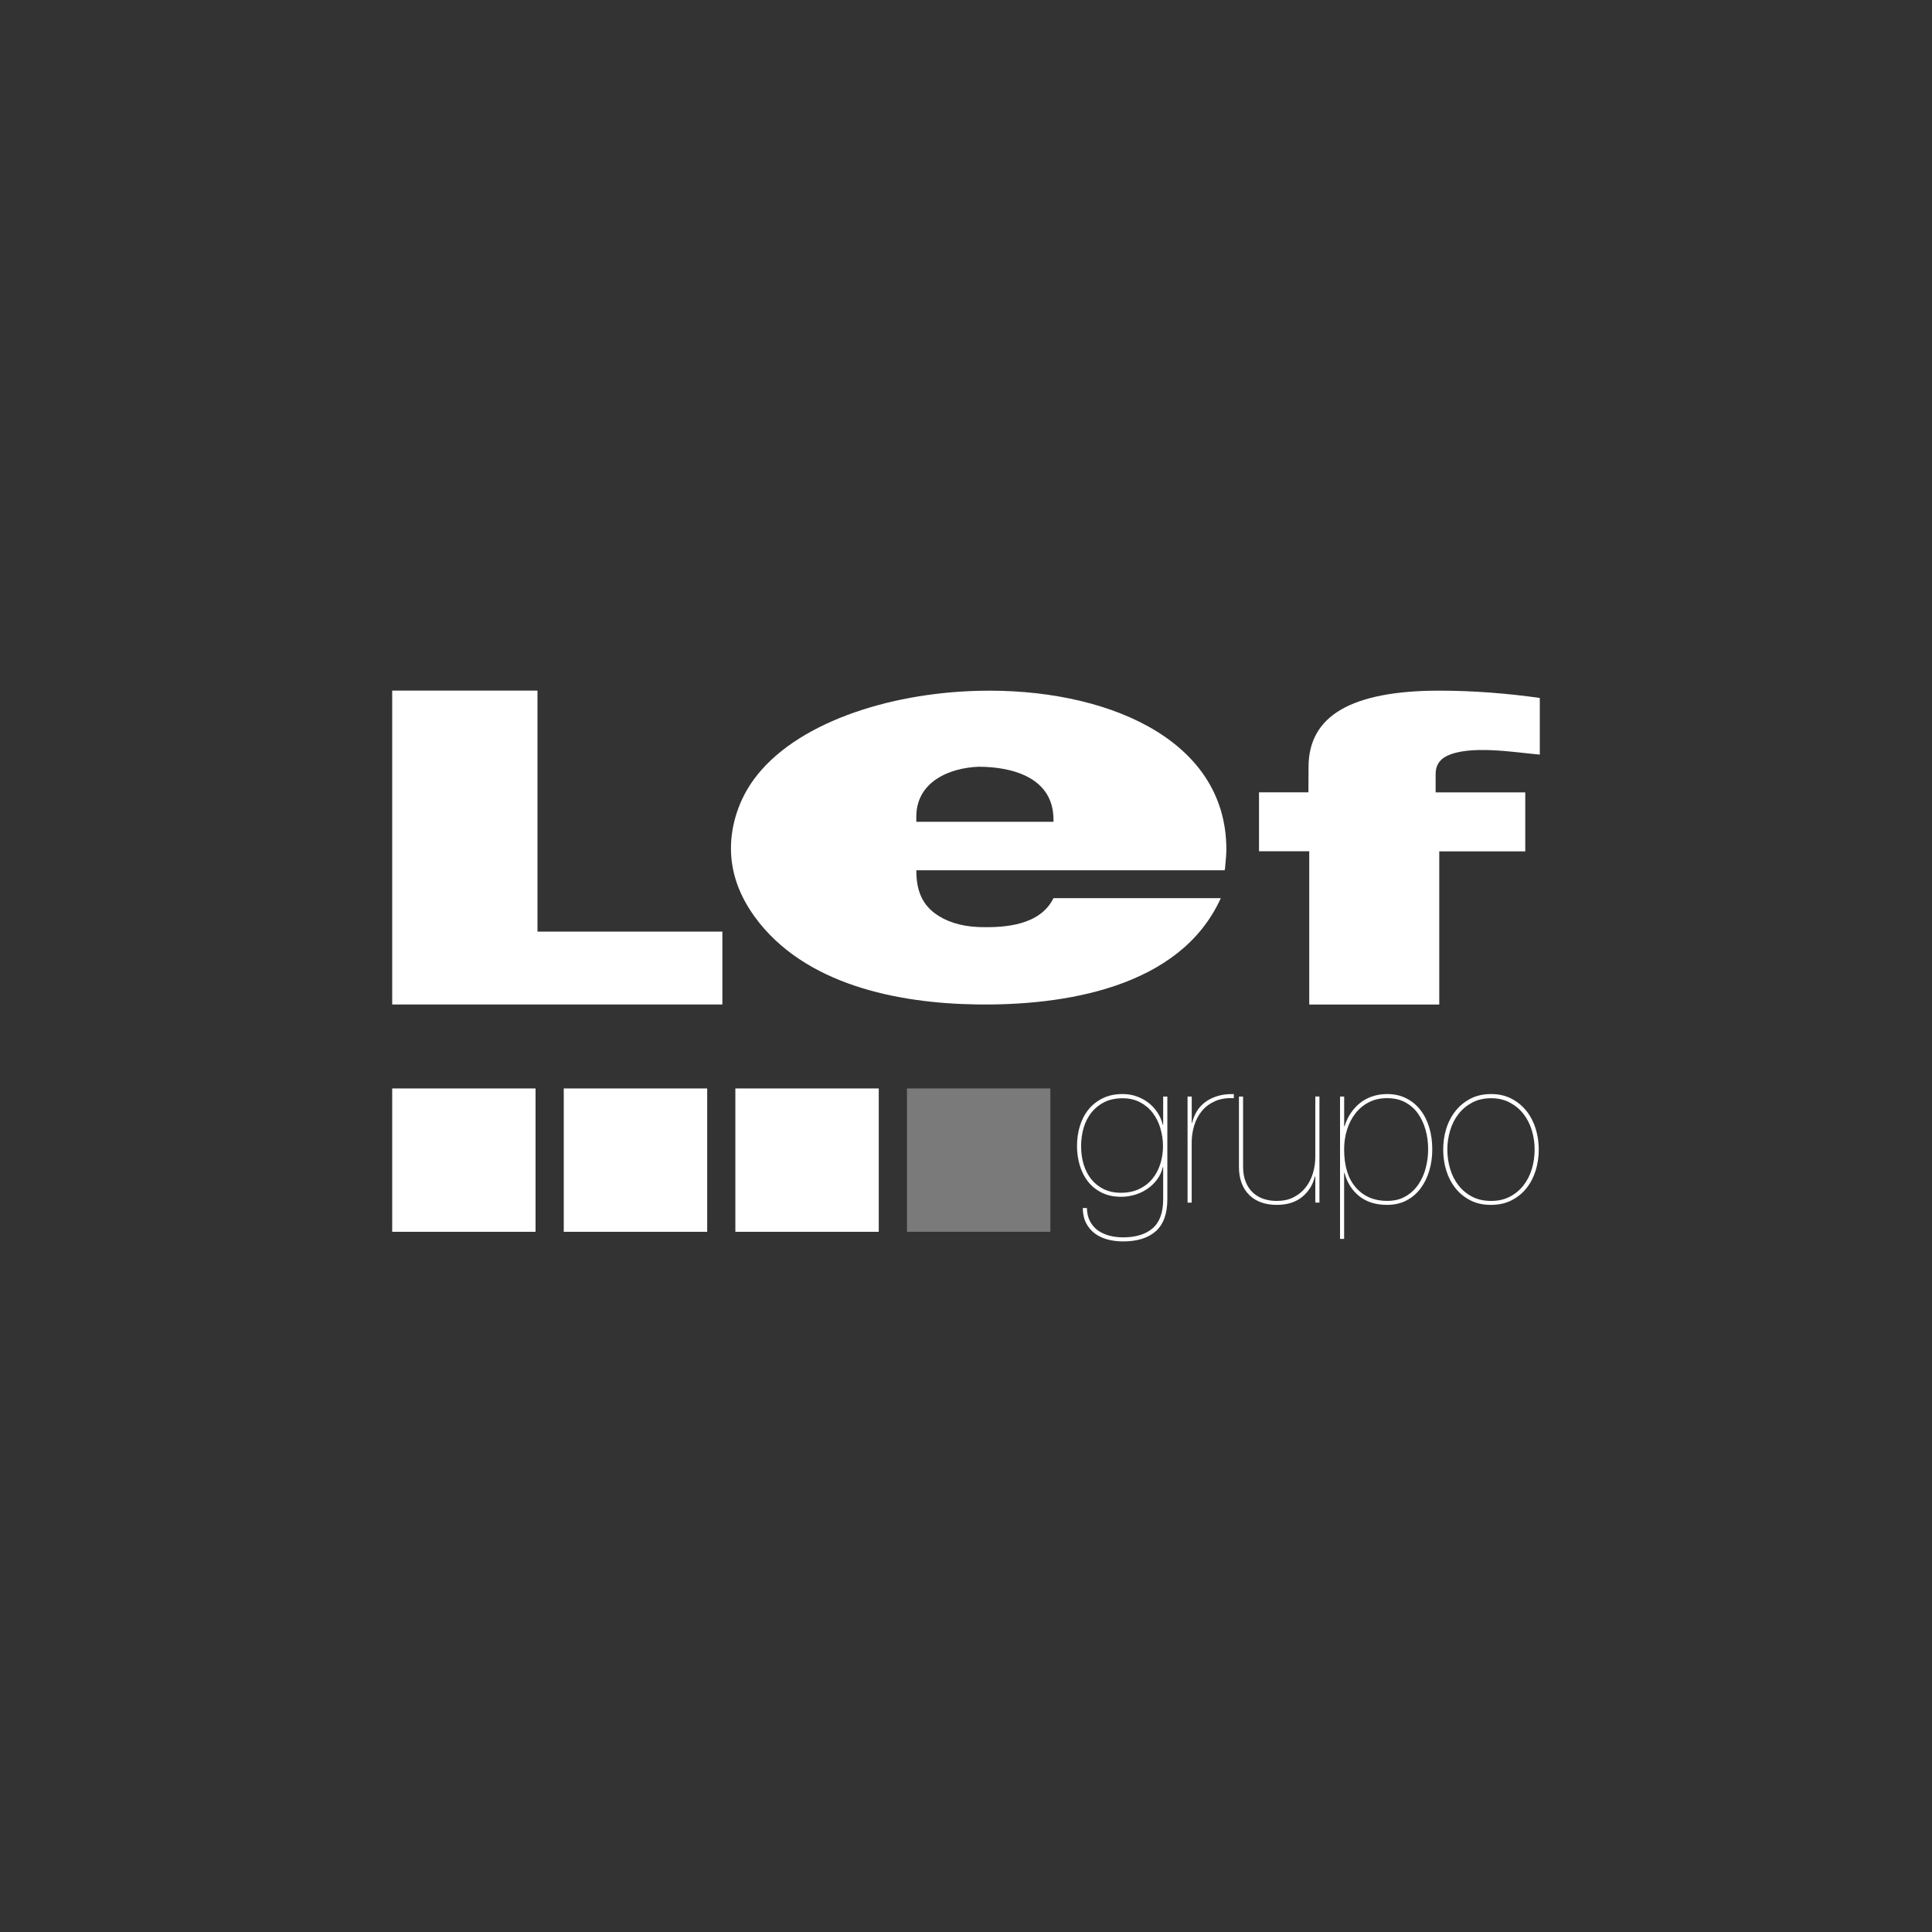
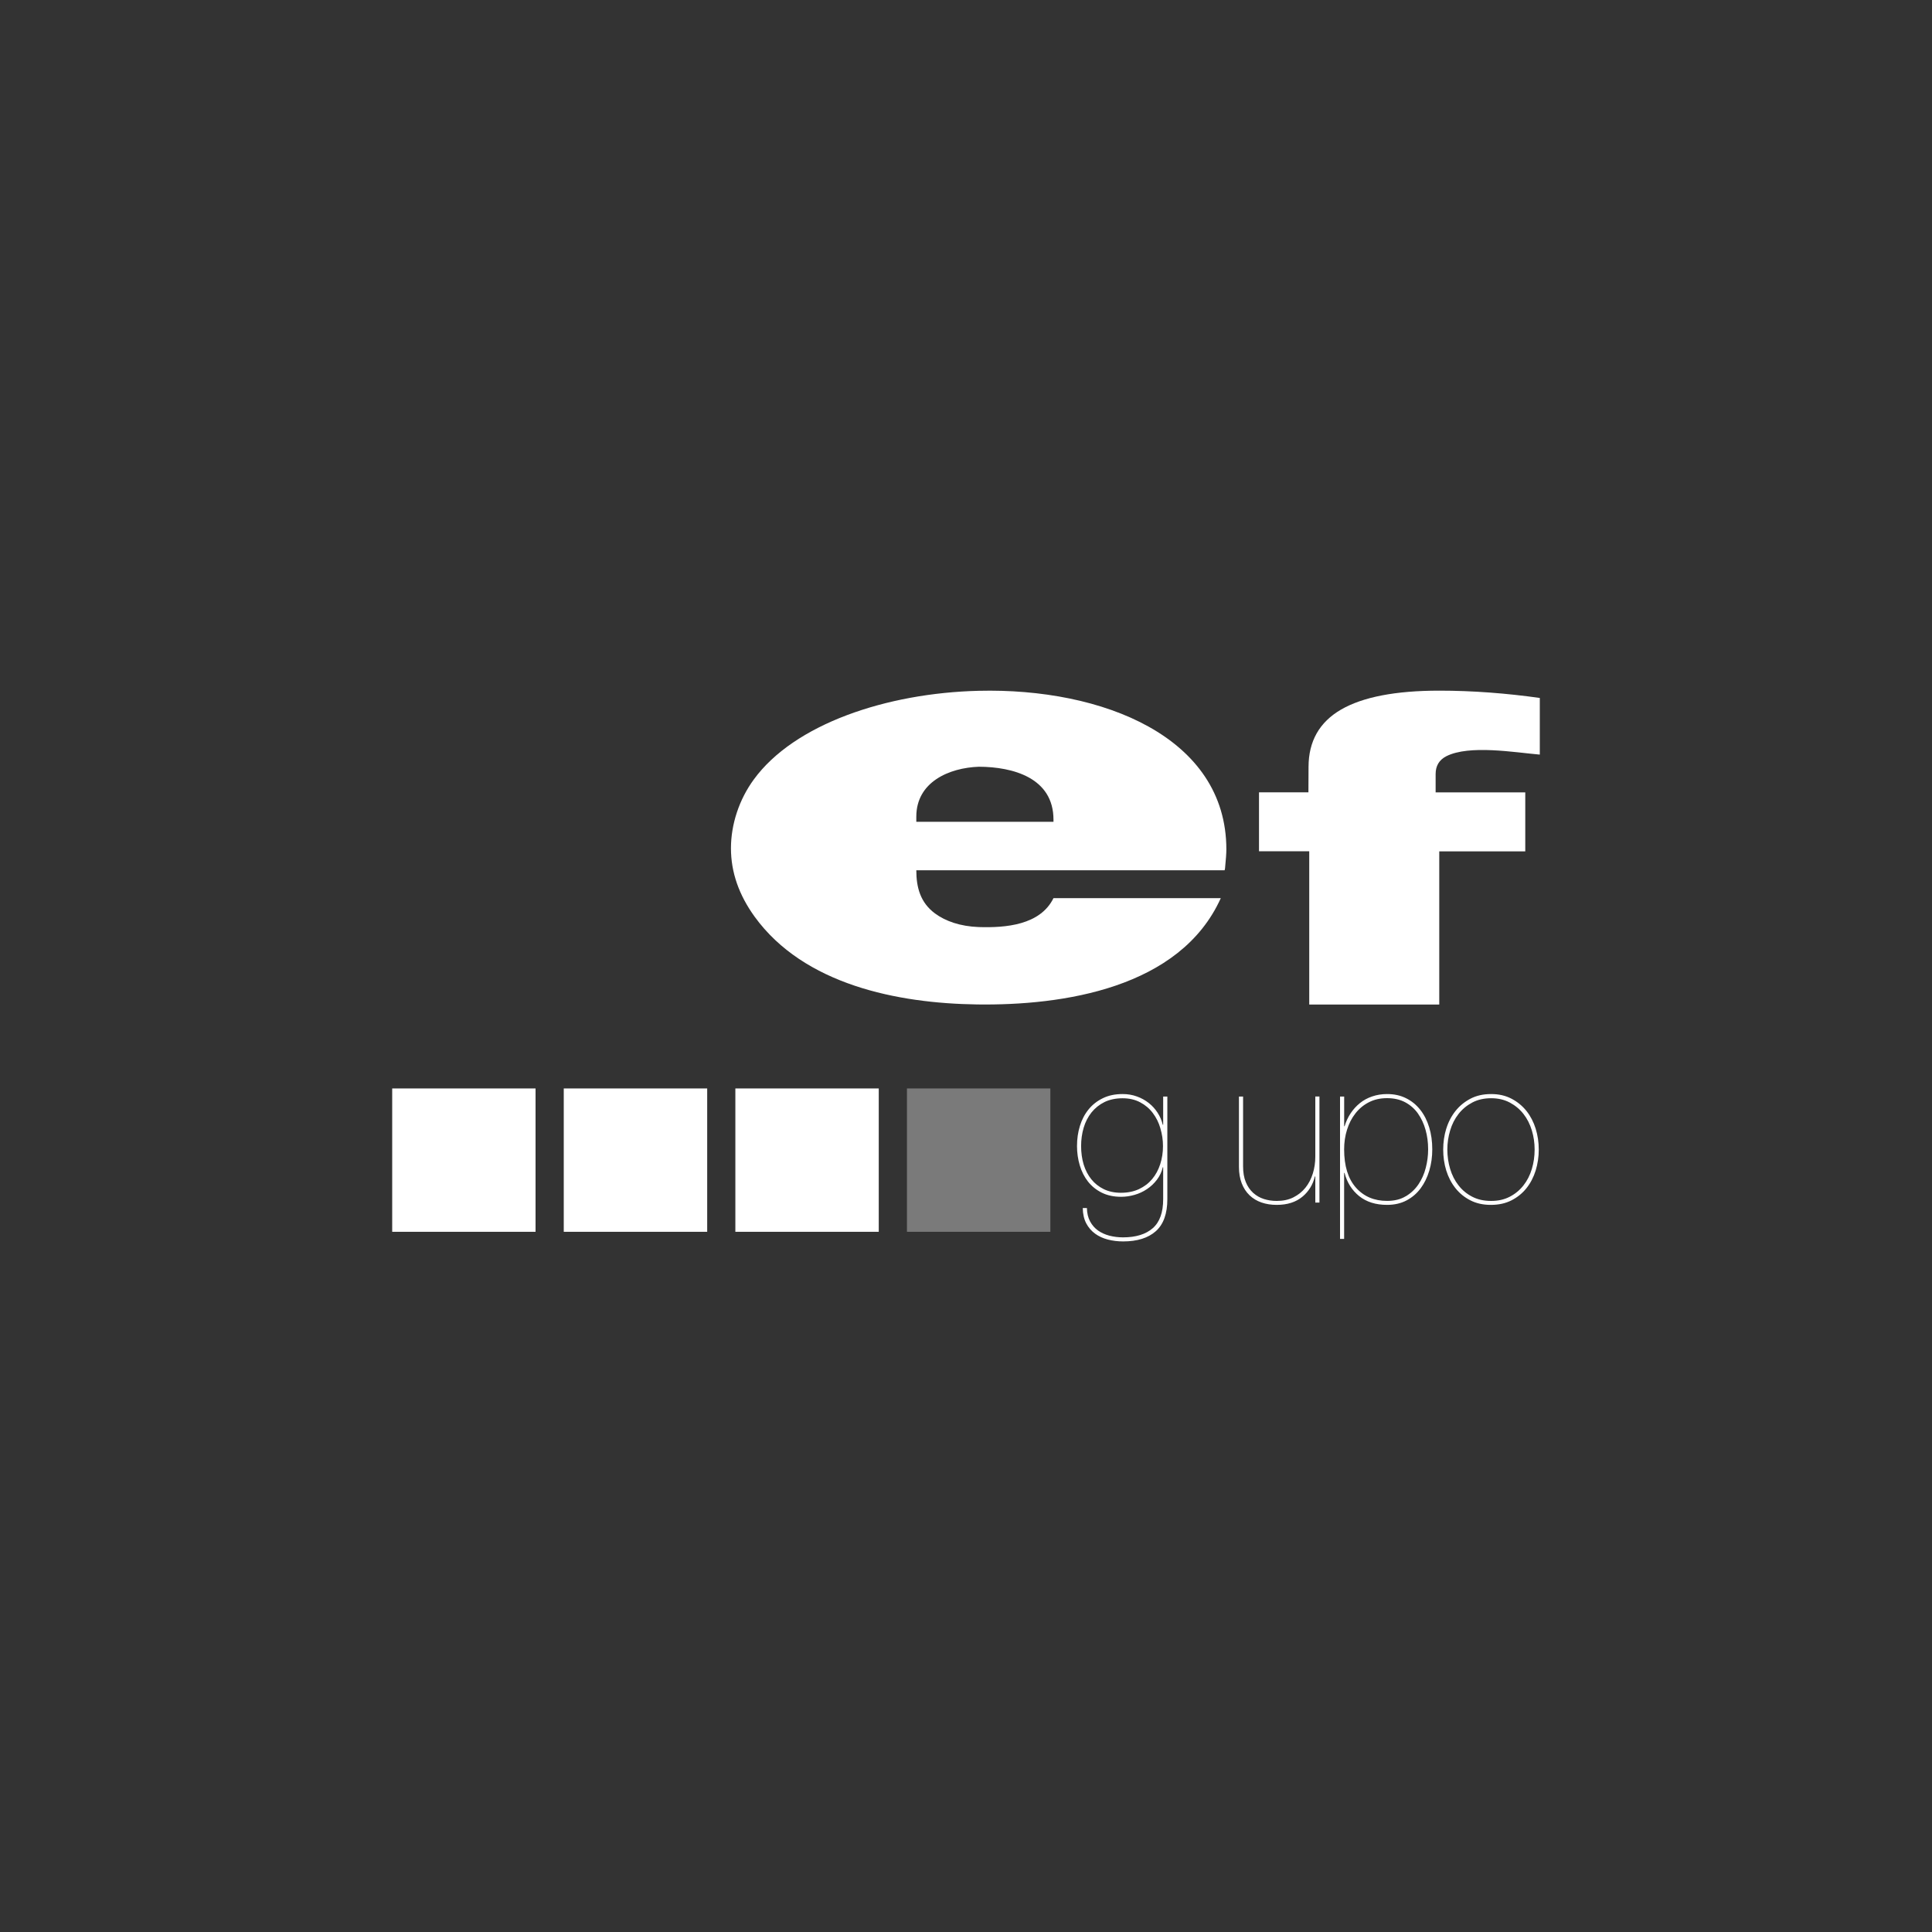
<svg xmlns="http://www.w3.org/2000/svg" id="Camada_1" data-name="Camada 1" viewBox="0 0 500 500">
  <rect x="0" y="0" width="500" height="500" fill="#333333" stroke="none" />
  <defs>
    <style>      .cls-1, .cls-2, .cls-3 {        fill: #fff;      }      .cls-2 {        fill-rule: evenodd;      }      .cls-3 {        opacity: .35;      }    </style>
  </defs>
  <g>
-     <polygon class="cls-2" points="101.5 259.96 101.5 178.73 139.1 178.73 139.1 241.1 186.95 241.1 186.95 259.96 101.5 259.96" />
    <path class="cls-2" d="M338.83,259.96v-39.65h-13v-15.26h12.79l.03-6.62c.02-6.59,2.8-11.53,8.41-14.79,5.6-3.25,14.09-4.9,25.41-4.9,8.71,0,17.42.68,26.03,1.89v14.66c-6.45-.55-18.23-2.61-24.21.43-1.85.96-2.75,2.49-2.75,4.61v4.74h23.2v15.26h-22.26v39.65h-33.64Z" />
-     <path class="cls-2" d="M315.93,232.46c-10.54,23.34-40.94,27.8-63.05,27.49-20.56-.28-44.81-5.1-57.58-22.71-4.06-5.61-6.13-11.51-6.13-17.7s2.11-12.62,5.92-17.82c10.45-14.33,34.32-22.36,58.18-22.94,32.02-.79,64.11,11.95,64.11,41.04,0,1.01-.12,2.66-.34,4.89-.05.25-.06.4-.12.52h-79.78c0,4.47,1.07,8.38,4.84,11.17,2.72,2.01,6.55,3.34,11.29,3.52,6.99.23,15.93-.5,19.37-7.48h43.29ZM237.14,212.68h35.5v-.55c0-10.84-10.5-13.66-19.29-13.7-7.74.27-16.21,3.95-16.21,12.92v1.32Z" />
+     <path class="cls-2" d="M315.93,232.46c-10.54,23.34-40.94,27.8-63.05,27.49-20.56-.28-44.81-5.1-57.58-22.71-4.06-5.61-6.13-11.51-6.13-17.7s2.11-12.62,5.92-17.82c10.45-14.33,34.32-22.36,58.18-22.94,32.02-.79,64.11,11.95,64.11,41.04,0,1.01-.12,2.66-.34,4.89-.05.25-.06.4-.12.52h-79.78c0,4.47,1.07,8.38,4.84,11.17,2.72,2.01,6.55,3.34,11.29,3.52,6.99.23,15.93-.5,19.37-7.48h43.29ZM237.14,212.68h35.5v-.55c0-10.84-10.5-13.66-19.29-13.7-7.74.27-16.21,3.95-16.21,12.92v1.32" />
  </g>
  <g>
    <path class="cls-1" d="M300.94,302.05c-.29,1.21-.79,2.29-1.52,3.25-.73.96-1.58,1.77-2.57,2.43-.97.66-2.05,1.16-3.2,1.49-1.16.34-2.32.51-3.5.51-1.92,0-3.59-.36-5.02-1.07-1.42-.71-2.61-1.67-3.55-2.86-.94-1.19-1.65-2.59-2.13-4.19-.48-1.6-.72-3.27-.72-5.02,0-1.85.25-3.59.75-5.2.5-1.62,1.24-3.04,2.24-4.27.99-1.23,2.24-2.2,3.71-2.91,1.47-.72,3.17-1.07,5.1-1.07,1.32,0,2.55.21,3.68.62,1.14.4,2.16.97,3.07,1.68.91.72,1.67,1.55,2.29,2.51.63.96,1.08,2.01,1.36,3.15h.1v-7.31h1.08v26.54c0,3.77-1,6.54-2.99,8.31-1.99,1.76-4.81,2.64-8.44,2.64-1.39,0-2.71-.16-3.95-.48-1.24-.32-2.35-.82-3.31-1.52-.96-.7-1.73-1.59-2.3-2.67-.57-1.09-.88-2.41-.9-3.97h1.07c.03,1.35.31,2.51.83,3.47.52.96,1.2,1.74,2.05,2.35.86.6,1.85,1.05,2.96,1.34,1.12.28,2.29.43,3.5.43,3.34,0,5.92-.8,7.71-2.38,1.8-1.58,2.69-4.08,2.69-7.5v-8.27h-.1ZM300.31,292.01c-.43-1.49-1.1-2.82-1.97-3.97-.87-1.16-1.97-2.08-3.28-2.77-1.32-.7-2.83-1.04-4.54-1.04s-3.34.32-4.68.98c-1.33.66-2.45,1.56-3.37,2.7-.9,1.14-1.58,2.46-2.02,3.95-.44,1.49-.66,3.08-.66,4.75s.22,3.3.66,4.76c.45,1.46,1.11,2.73,1.97,3.81.87,1.09,1.95,1.94,3.23,2.57,1.29.62,2.76.94,4.44.94,1.78,0,3.34-.32,4.7-.96,1.35-.64,2.48-1.5,3.39-2.59.91-1.08,1.6-2.37,2.08-3.84.48-1.48.72-3.04.72-4.68s-.23-3.09-.67-4.59Z" />
-     <path class="cls-1" d="M307.34,311.24v-27.45h1.08v6.78h.11c.25-1.04.64-2,1.17-2.91.53-.91,1.25-1.7,2.13-2.38.89-.68,1.95-1.21,3.18-1.6,1.23-.39,2.66-.57,4.3-.53v1.07c-1.89-.11-3.52.15-4.89.77-1.37.62-2.51,1.47-3.4,2.56-.89,1.09-1.54,2.34-1.97,3.76-.43,1.42-.64,2.88-.64,4.38v15.55h-1.08Z" />
    <path class="cls-1" d="M340.4,311.24v-6.78h-.11c-.51,2.13-1.59,3.9-3.28,5.29-1.7,1.39-3.89,2.07-6.6,2.07-1.43,0-2.73-.2-3.92-.61-1.2-.41-2.23-1.04-3.1-1.86-.88-.84-1.55-1.87-2.03-3.1-.48-1.23-.72-2.65-.72-4.25v-18.21h1.07v18.05c0,1.6.23,2.96.7,4.08.45,1.12,1.09,2.04,1.89,2.78.81.73,1.73,1.26,2.78,1.6,1.06.34,2.17.5,3.34.5,1.64,0,3.08-.3,4.32-.93,1.24-.63,2.28-1.46,3.12-2.51.84-1.05,1.47-2.27,1.9-3.66.43-1.39.64-2.86.64-4.38v-15.54h1.07v27.45h-1.07Z" />
    <path class="cls-1" d="M346.8,320.63v-36.84h1.07v7.68h.11c.36-1.21.88-2.32,1.55-3.33.67-1.01,1.48-1.9,2.4-2.65.93-.75,1.99-1.33,3.18-1.73,1.19-.41,2.49-.62,3.87-.62,1.82,0,3.45.35,4.89,1.07,1.44.71,2.66,1.7,3.68,2.99,1.02,1.28,1.79,2.8,2.32,4.54.54,1.75.8,3.65.8,5.72,0,1.92-.25,3.75-.77,5.5-.52,1.75-1.27,3.28-2.25,4.59-.98,1.32-2.2,2.36-3.66,3.13-1.45.76-3.13,1.14-5.02,1.14-2.92,0-5.32-.75-7.21-2.26-1.88-1.52-3.15-3.52-3.79-6.01h-.11v17.08h-1.07ZM363.81,309.6c1.34-.8,2.43-1.83,3.29-3.1.85-1.27,1.49-2.69,1.89-4.28.41-1.58.61-3.17.61-4.78,0-1.78-.22-3.46-.67-5.05-.44-1.58-1.11-2.99-1.97-4.22-.87-1.23-1.98-2.2-3.31-2.91-1.34-.71-2.9-1.06-4.68-1.06s-3.31.35-4.7,1.06c-1.39.71-2.55,1.68-3.49,2.89-.95,1.21-1.67,2.62-2.17,4.22-.5,1.6-.75,3.29-.75,5.07,0,4.31,1.02,7.61,3.05,9.91,2.03,2.29,4.71,3.44,8.06,3.44,1.89,0,3.5-.39,4.83-1.2Z" />
    <path class="cls-1" d="M374.3,292.09c.53-1.72,1.33-3.25,2.38-4.57,1.05-1.32,2.34-2.37,3.87-3.18,1.53-.8,3.31-1.2,5.34-1.2s3.75.4,5.28,1.2c1.54.8,2.82,1.86,3.88,3.18,1.05,1.32,1.84,2.85,2.38,4.57.53,1.73.8,3.53.8,5.42s-.27,3.7-.8,5.42c-.54,1.73-1.33,3.25-2.38,4.57-1.05,1.32-2.34,2.36-3.88,3.15-1.53.78-3.31,1.17-5.34,1.17s-3.76-.39-5.29-1.17c-1.53-.78-2.82-1.83-3.87-3.15-1.05-1.32-1.84-2.85-2.38-4.57-.53-1.72-.79-3.53-.79-5.42s.26-3.69.79-5.42ZM375.3,302.53c.48,1.6,1.2,3.02,2.16,4.24.95,1.23,2.14,2.21,3.55,2.94,1.4.73,3.03,1.09,4.89,1.09s3.42-.36,4.83-1.09c1.41-.73,2.59-1.71,3.55-2.94.96-1.22,1.68-2.64,2.16-4.24.48-1.59.72-3.27.72-5.02s-.24-3.36-.72-4.96c-.49-1.61-1.2-3.02-2.16-4.25-.96-1.23-2.14-2.21-3.55-2.96-1.41-.75-3.02-1.12-4.83-1.12s-3.48.37-4.89,1.12c-1.41.75-2.59,1.73-3.55,2.96-.96,1.23-1.68,2.64-2.16,4.25-.48,1.6-.73,3.25-.73,4.96s.25,3.43.73,5.02Z" />
  </g>
  <rect class="cls-1" x="190.31" y="281.69" width="37.11" height="37.1" />
  <rect class="cls-1" x="145.9" y="281.69" width="37.12" height="37.1" />
  <rect class="cls-1" x="101.5" y="281.69" width="37.1" height="37.1" />
  <rect class="cls-3" x="234.72" y="281.69" width="37.11" height="37.1" />
</svg>